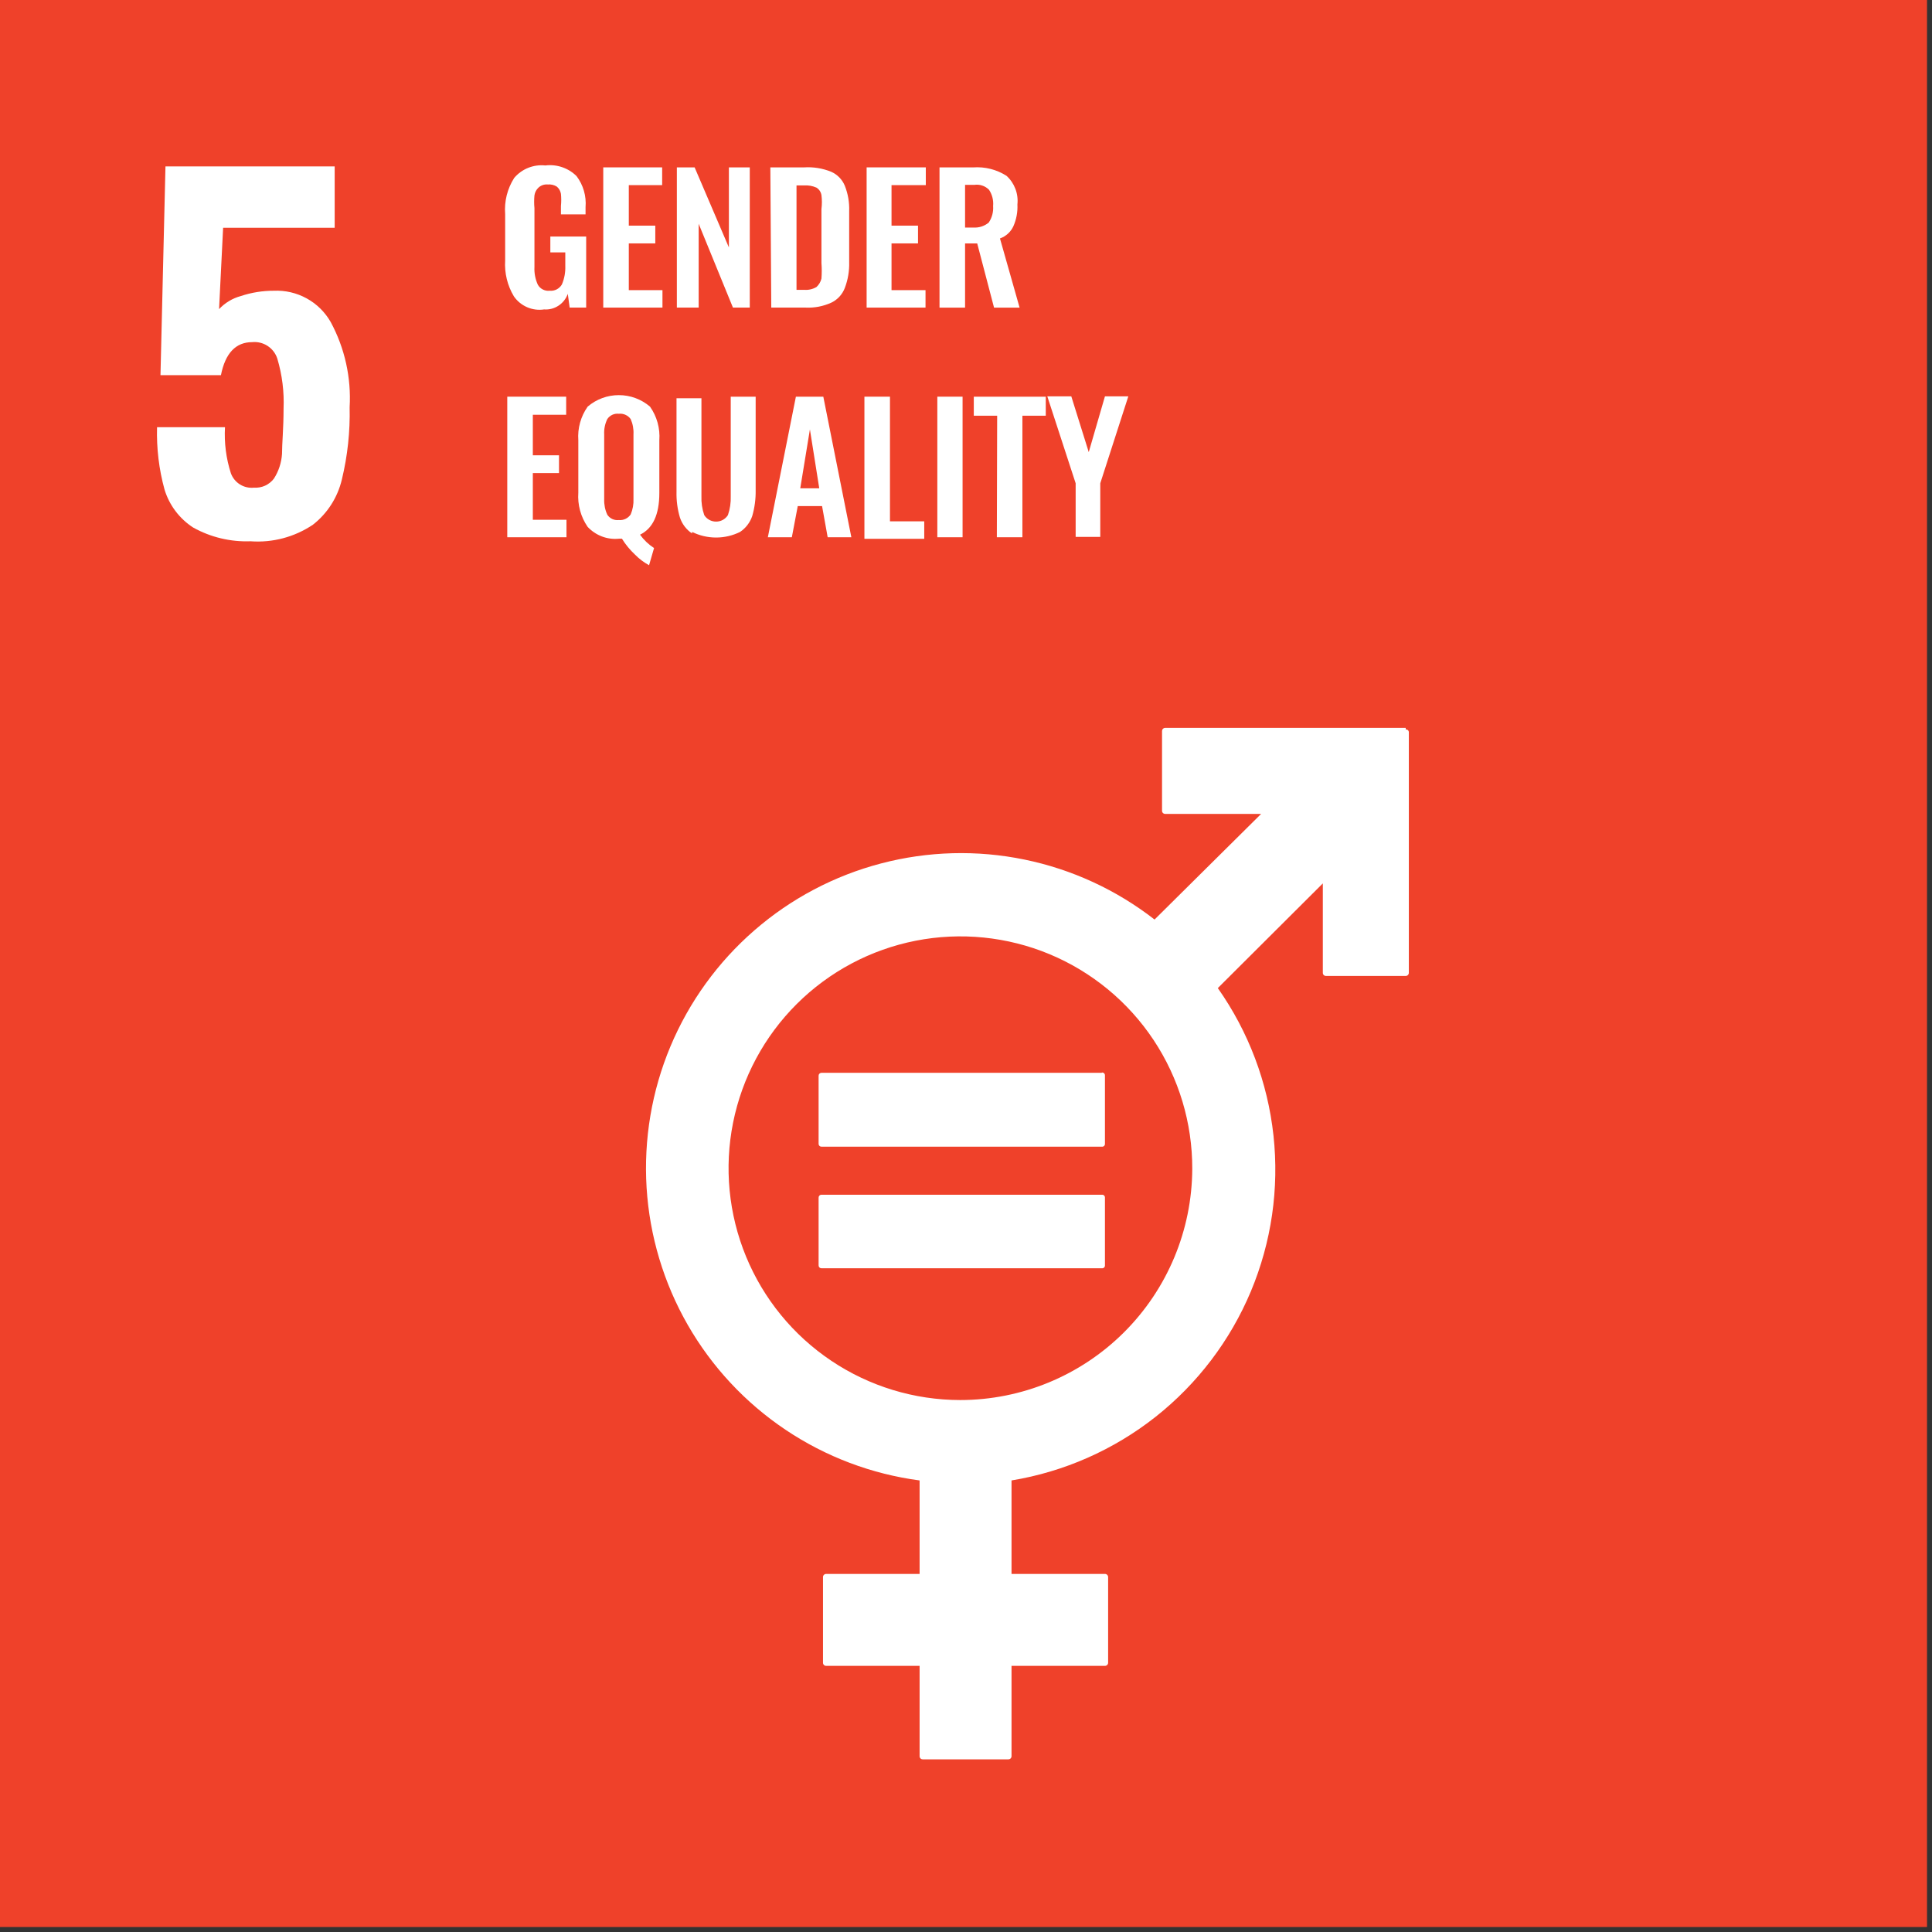
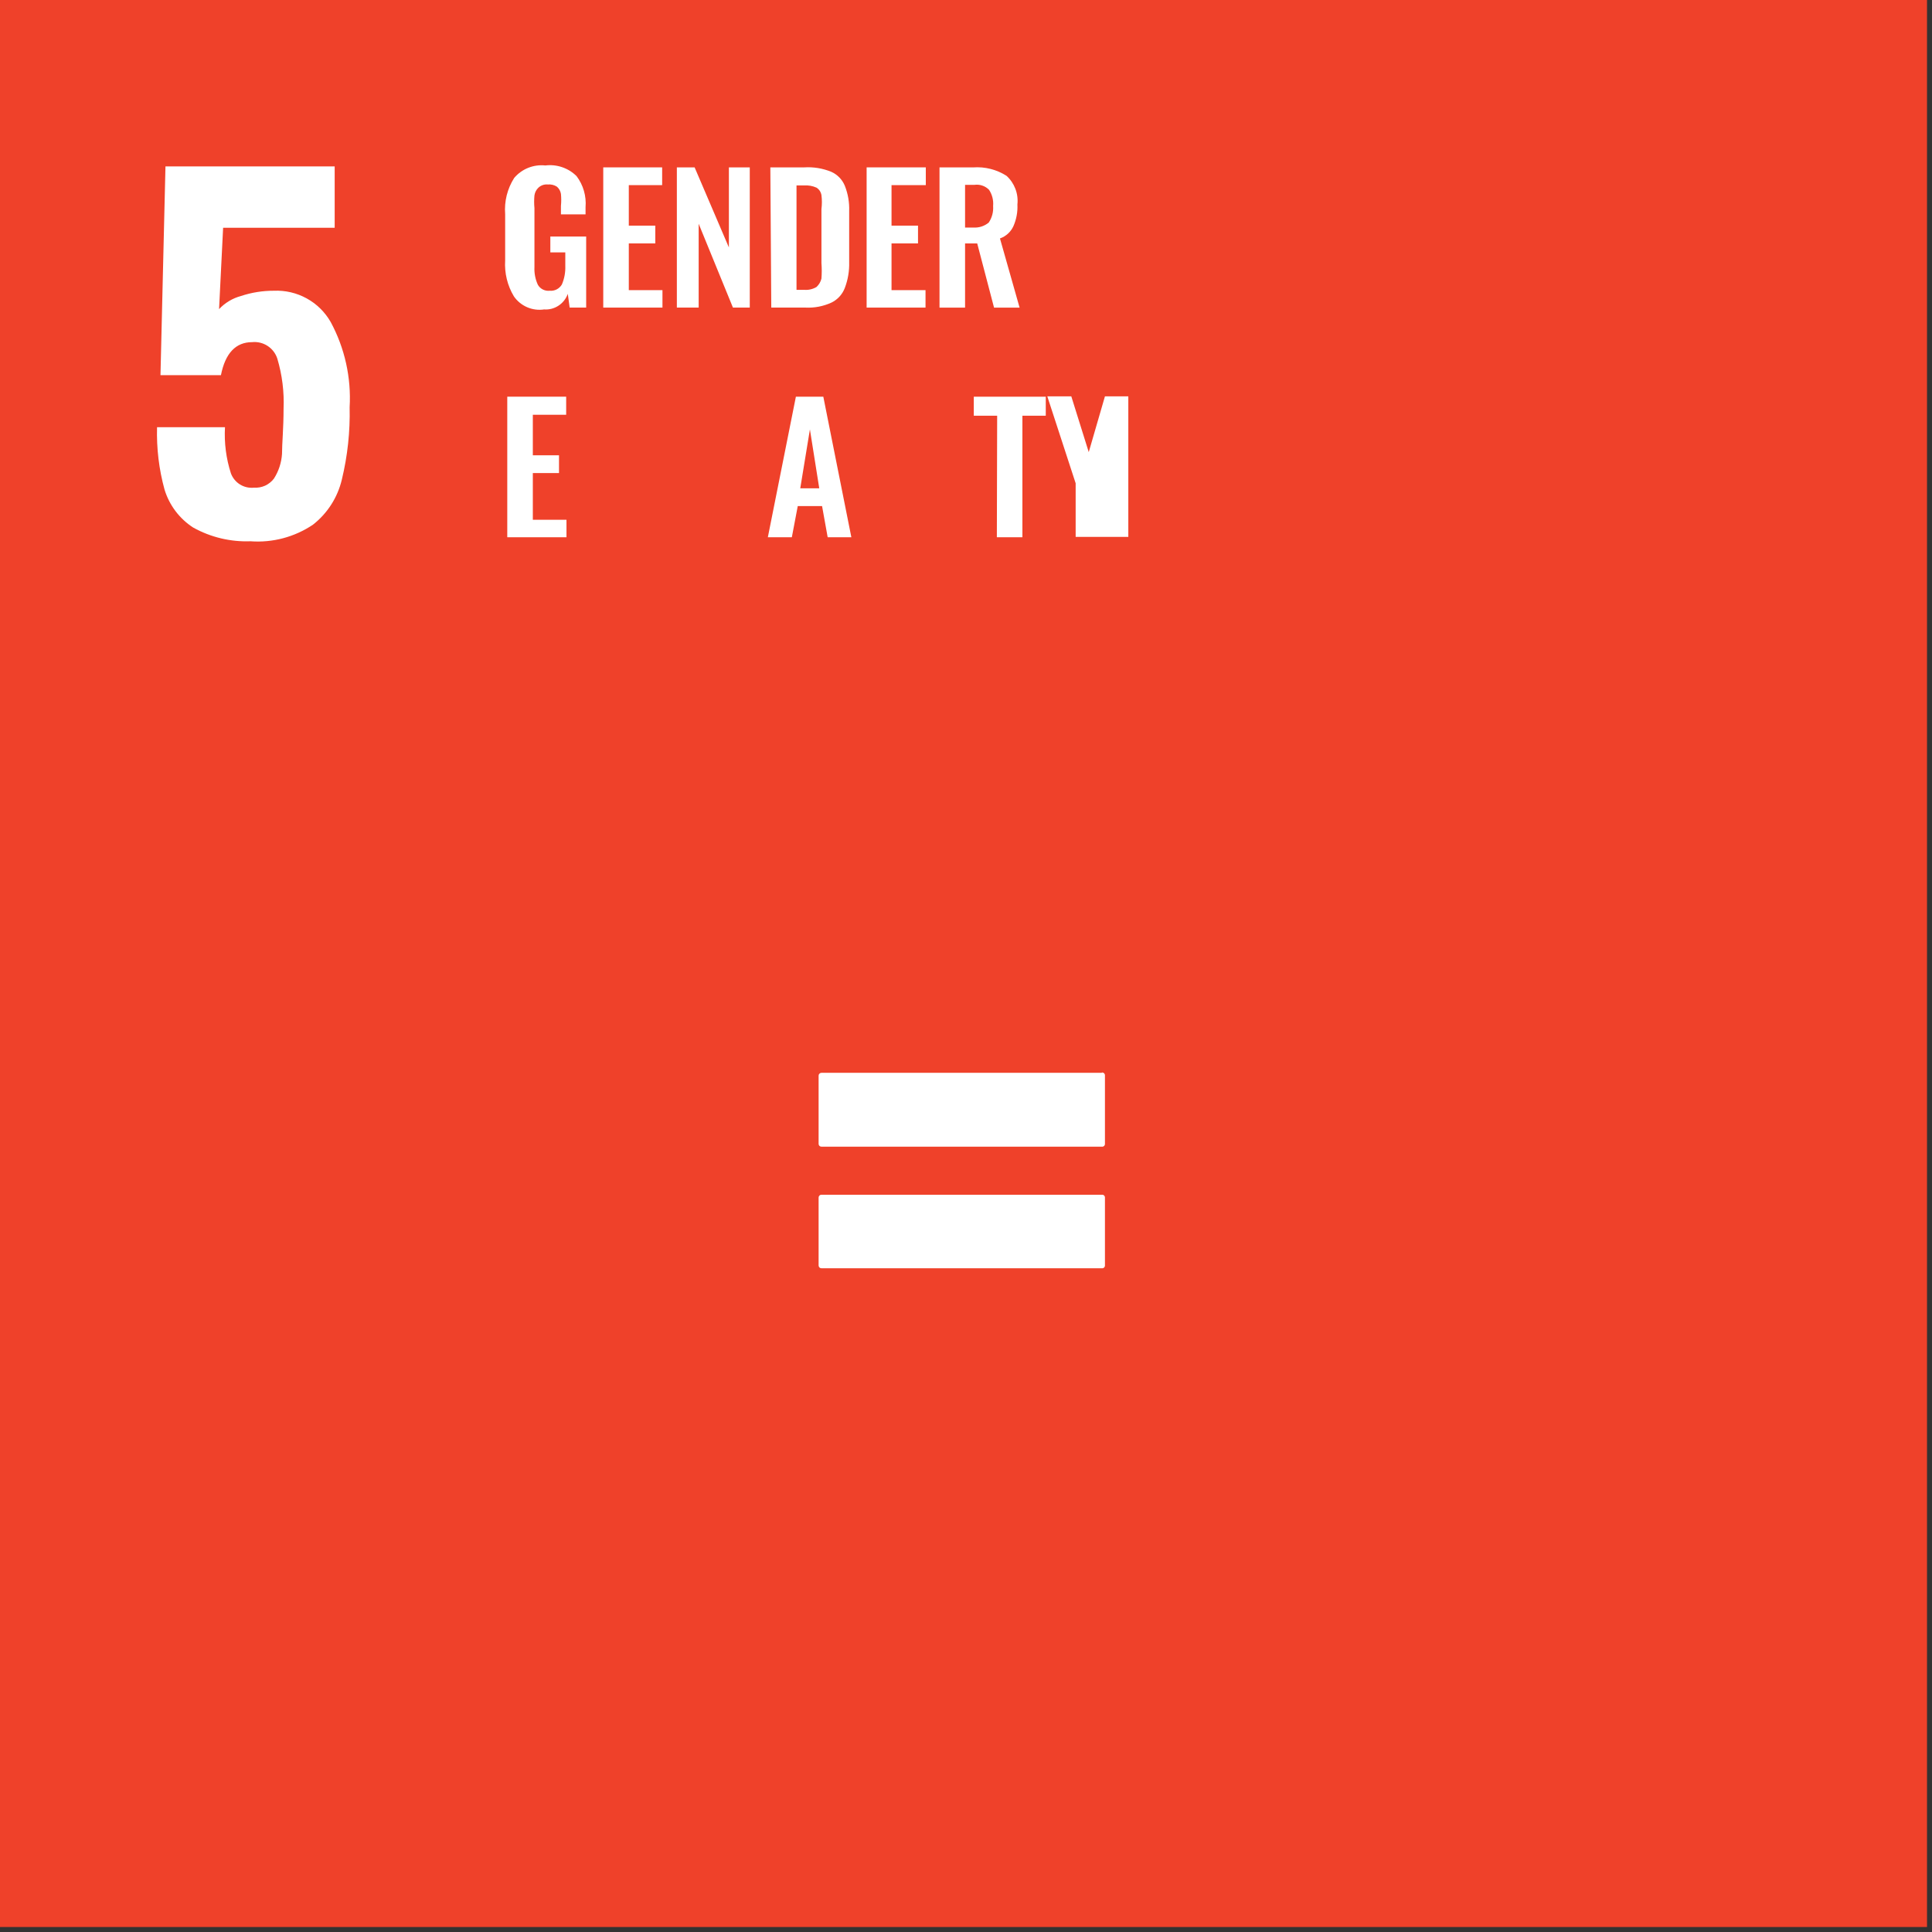
<svg xmlns="http://www.w3.org/2000/svg" width="62" height="62" viewBox="0 0 62 62" fill="none">
  <rect x="0" y="0" width="62" height="62" fill="#333333" stroke="none" />
  <path d="M61.84 0H0V61.84H61.84V0Z" fill="#EF412A" />
  <path d="M6.2 16.93C5.759 16.645 5.433 16.213 5.28 15.71C5.101 15.059 5.021 14.385 5.04 13.71H7.22C7.192 14.211 7.256 14.712 7.41 15.19C7.465 15.338 7.567 15.463 7.701 15.547C7.835 15.63 7.993 15.666 8.15 15.65C8.272 15.658 8.395 15.636 8.507 15.586C8.618 15.535 8.716 15.457 8.79 15.36C8.942 15.123 9.031 14.851 9.05 14.57C9.05 14.23 9.1 13.75 9.1 13.12C9.123 12.576 9.055 12.032 8.9 11.51C8.846 11.342 8.736 11.198 8.589 11.102C8.441 11.005 8.265 10.962 8.09 10.98C7.57 10.98 7.23 11.33 7.09 12.04H5.15L5.31 5.34H10.74V7.31H7.16L7.03 9.92C7.22 9.718 7.462 9.572 7.73 9.5C8.072 9.386 8.43 9.329 8.79 9.33C9.156 9.314 9.519 9.399 9.84 9.575C10.161 9.751 10.427 10.012 10.61 10.33C11.064 11.169 11.275 12.118 11.22 13.07C11.238 13.851 11.154 14.631 10.97 15.39C10.834 15.965 10.506 16.477 10.04 16.84C9.451 17.235 8.747 17.422 8.04 17.37C7.398 17.394 6.761 17.242 6.2 16.93Z" fill="white" />
  <path d="M16.491 9.51C16.283 9.164 16.186 8.763 16.211 8.36V6.87C16.179 6.462 16.281 6.055 16.501 5.71C16.622 5.567 16.777 5.455 16.951 5.386C17.125 5.316 17.314 5.29 17.501 5.31C17.682 5.287 17.866 5.306 18.04 5.365C18.213 5.424 18.37 5.521 18.501 5.65C18.718 5.936 18.821 6.292 18.791 6.65V6.88H18.001V6.61C18.014 6.48 18.014 6.35 18.001 6.22C17.986 6.13 17.94 6.049 17.871 5.99C17.785 5.935 17.682 5.911 17.581 5.92C17.526 5.915 17.472 5.921 17.42 5.938C17.368 5.956 17.321 5.983 17.281 6.02C17.21 6.086 17.165 6.174 17.151 6.27C17.138 6.406 17.138 6.544 17.151 6.68V8.57C17.141 8.766 17.179 8.962 17.261 9.14C17.299 9.205 17.355 9.258 17.422 9.291C17.49 9.325 17.566 9.339 17.641 9.33C17.718 9.337 17.796 9.322 17.865 9.287C17.934 9.251 17.991 9.197 18.031 9.13C18.112 8.941 18.149 8.736 18.141 8.53V8.1H17.661V7.59H18.811V9.87H18.281L18.221 9.43C18.166 9.585 18.062 9.718 17.925 9.808C17.788 9.899 17.625 9.942 17.461 9.93C17.276 9.958 17.087 9.933 16.916 9.859C16.744 9.784 16.597 9.664 16.491 9.51Z" fill="white" />
  <path d="M19.359 5.371H21.249V5.941H20.179V7.241H21.029V7.811H20.179V9.311H21.259V9.871H19.359V5.371Z" fill="white" />
  <path d="M21.721 5.371H22.291L23.391 7.941V5.371H24.061V9.871H23.521L22.421 7.181V9.871H21.721V5.371Z" fill="white" />
  <path d="M24.721 5.371H25.811C26.104 5.353 26.398 5.401 26.671 5.511C26.87 5.598 27.028 5.759 27.111 5.961C27.213 6.218 27.261 6.494 27.251 6.771V8.411C27.259 8.694 27.212 8.976 27.111 9.241C27.033 9.447 26.879 9.615 26.681 9.711C26.421 9.83 26.136 9.885 25.851 9.871H24.751L24.721 5.371ZM25.811 9.301C25.947 9.312 26.083 9.28 26.201 9.211C26.28 9.139 26.336 9.045 26.361 8.941C26.374 8.774 26.374 8.607 26.361 8.441V6.711C26.38 6.561 26.38 6.41 26.361 6.261C26.353 6.212 26.334 6.165 26.307 6.123C26.279 6.082 26.243 6.047 26.201 6.021C26.075 5.965 25.938 5.941 25.801 5.951H25.561V9.301H25.811Z" fill="white" />
  <path d="M27.811 5.371H29.71V5.941H28.61V7.241H29.46V7.811H28.61V9.311H29.701V9.871H27.811V5.371Z" fill="white" />
  <path d="M30.15 5.372H31.23C31.607 5.345 31.982 5.439 32.3 5.642C32.427 5.757 32.524 5.9 32.585 6.06C32.646 6.22 32.668 6.392 32.65 6.562C32.662 6.802 32.617 7.042 32.52 7.262C32.478 7.352 32.419 7.433 32.345 7.5C32.271 7.567 32.184 7.619 32.09 7.652L32.72 9.872H31.9L31.36 7.812H30.97V9.872H30.15V5.372ZM31.23 7.302C31.412 7.315 31.591 7.258 31.73 7.142C31.835 6.986 31.884 6.799 31.87 6.612C31.887 6.429 31.841 6.245 31.74 6.092C31.68 6.03 31.606 5.983 31.524 5.956C31.443 5.928 31.356 5.92 31.27 5.932H30.97V7.302H31.23Z" fill="white" />
  <path d="M16.279 12.73H18.169V13.31H17.099V14.611H17.939V15.181H17.099V16.68H18.179V17.241H16.279V12.73Z" fill="white" />
-   <path d="M20.379 17.799C20.217 17.648 20.076 17.477 19.959 17.288H19.859C19.674 17.306 19.488 17.281 19.315 17.215C19.142 17.149 18.986 17.044 18.859 16.909C18.637 16.587 18.531 16.199 18.559 15.809V14.129C18.531 13.745 18.637 13.363 18.859 13.049C19.138 12.81 19.492 12.68 19.859 12.68C20.226 12.68 20.58 12.81 20.859 13.049C21.081 13.363 21.187 13.745 21.159 14.129V15.819C21.159 16.518 20.949 16.959 20.539 17.159C20.662 17.328 20.814 17.474 20.989 17.588L20.829 18.139C20.663 18.048 20.511 17.934 20.379 17.799ZM20.239 16.509C20.306 16.351 20.337 16.18 20.329 16.009V13.938C20.338 13.77 20.307 13.602 20.239 13.448C20.197 13.389 20.139 13.342 20.072 13.312C20.006 13.282 19.932 13.27 19.859 13.278C19.788 13.27 19.715 13.281 19.65 13.311C19.585 13.341 19.529 13.389 19.489 13.448C19.415 13.601 19.38 13.769 19.389 13.938V16.018C19.383 16.191 19.417 16.362 19.489 16.518C19.529 16.578 19.585 16.626 19.65 16.656C19.715 16.686 19.788 16.697 19.859 16.689C19.933 16.696 20.007 16.683 20.074 16.651C20.141 16.619 20.198 16.57 20.239 16.509Z" fill="white" />
-   <path d="M22.21 17.12C22.027 16.998 21.89 16.819 21.82 16.61C21.74 16.341 21.703 16.061 21.71 15.78V12.78H22.51V15.921C22.502 16.128 22.532 16.334 22.6 16.53C22.64 16.595 22.697 16.647 22.763 16.684C22.829 16.72 22.904 16.739 22.98 16.739C23.056 16.739 23.13 16.72 23.197 16.684C23.263 16.647 23.319 16.595 23.36 16.53C23.427 16.334 23.458 16.128 23.45 15.921V12.73H24.25V15.73C24.255 16.011 24.218 16.291 24.14 16.561C24.069 16.769 23.932 16.948 23.75 17.07C23.51 17.189 23.247 17.25 22.98 17.25C22.713 17.25 22.449 17.189 22.21 17.07V17.12Z" fill="white" />
  <path d="M25.541 12.73H26.421L27.321 17.241H26.561L26.381 16.241H25.601L25.411 17.241H24.641L25.541 12.73ZM26.291 15.671L25.991 13.78L25.681 15.671H26.291Z" fill="white" />
-   <path d="M27.74 12.73H28.56V16.73H29.66V17.291H27.74V12.73Z" fill="white" />
-   <path d="M30.08 12.73H30.89V17.241H30.08V12.73Z" fill="white" />
  <path d="M32 13.341H31.25V12.73H33.56V13.341H32.81V17.241H31.99L32 13.341Z" fill="white" />
-   <path d="M34.519 15.509L33.609 12.719H34.379L34.939 14.509L35.459 12.719H36.209L35.309 15.509V17.229H34.519V15.509Z" fill="white" />
-   <path d="M45.111 23.359H37.391C37.364 23.359 37.339 23.37 37.32 23.389C37.301 23.407 37.291 23.433 37.291 23.459V26.019C37.291 26.046 37.301 26.071 37.32 26.09C37.339 26.109 37.364 26.119 37.391 26.119H40.471L37.051 29.509C35.825 28.555 34.396 27.896 32.874 27.584C31.353 27.271 29.78 27.314 28.277 27.708C26.775 28.101 25.383 28.836 24.21 29.855C23.038 30.873 22.116 32.148 21.515 33.581C20.915 35.014 20.654 36.565 20.75 38.116C20.847 39.666 21.299 41.173 22.072 42.52C22.846 43.867 23.919 45.018 25.209 45.883C26.499 46.749 27.971 47.305 29.511 47.509V50.509H26.511C26.484 50.509 26.459 50.52 26.44 50.539C26.421 50.557 26.411 50.583 26.411 50.609V53.359C26.411 53.386 26.421 53.411 26.44 53.43C26.459 53.449 26.484 53.459 26.511 53.459H29.511V56.369C29.513 56.394 29.525 56.417 29.543 56.434C29.562 56.45 29.586 56.459 29.611 56.459H32.361C32.386 56.459 32.41 56.45 32.428 56.434C32.447 56.417 32.458 56.394 32.461 56.369V53.459H35.461C35.487 53.459 35.513 53.449 35.531 53.43C35.55 53.411 35.561 53.386 35.561 53.359V50.609C35.561 50.583 35.55 50.557 35.531 50.539C35.513 50.52 35.487 50.509 35.461 50.509H32.461V47.509C34.15 47.231 35.741 46.528 37.085 45.467C38.428 44.405 39.48 43.02 40.142 41.441C40.803 39.862 41.053 38.14 40.867 36.438C40.682 34.736 40.067 33.109 39.081 31.709L42.451 28.349V31.219C42.451 31.246 42.461 31.271 42.48 31.29C42.499 31.309 42.524 31.319 42.551 31.319H45.111C45.137 31.319 45.163 31.309 45.181 31.29C45.2 31.271 45.211 31.246 45.211 31.219V23.509C45.212 23.496 45.211 23.482 45.206 23.469C45.202 23.456 45.194 23.445 45.185 23.435C45.175 23.425 45.164 23.418 45.151 23.414C45.138 23.409 45.124 23.408 45.111 23.409M30.811 44.929C29.339 44.927 27.901 44.489 26.678 43.669C25.455 42.85 24.503 41.686 23.942 40.325C23.381 38.964 23.236 37.468 23.526 36.024C23.816 34.581 24.527 33.257 25.57 32.218C26.613 31.179 27.941 30.473 29.385 30.189C30.829 29.905 32.325 30.056 33.684 30.622C35.042 31.189 36.203 32.146 37.017 33.371C37.832 34.597 38.265 36.038 38.261 37.509C38.253 39.48 37.464 41.367 36.068 42.758C34.672 44.149 32.781 44.929 30.811 44.929Z" fill="white" />
+   <path d="M34.519 15.509L33.609 12.719H34.379L34.939 14.509L35.459 12.719H36.209V17.229H34.519V15.509Z" fill="white" />
  <path d="M35.359 34.428H26.36C26.336 34.428 26.313 34.438 26.296 34.455C26.279 34.472 26.27 34.495 26.27 34.519V36.709C26.27 36.732 26.279 36.755 26.296 36.772C26.313 36.789 26.336 36.798 26.36 36.798H35.359C35.372 36.8 35.385 36.799 35.397 36.795C35.409 36.791 35.42 36.785 35.43 36.776C35.439 36.767 35.447 36.757 35.452 36.745C35.457 36.734 35.46 36.721 35.459 36.709V34.508C35.46 34.496 35.457 34.483 35.452 34.472C35.447 34.46 35.439 34.45 35.43 34.441C35.42 34.433 35.409 34.426 35.397 34.422C35.385 34.418 35.372 34.417 35.359 34.419" fill="white" />
  <path d="M35.359 38.34H26.36C26.336 38.34 26.313 38.35 26.296 38.367C26.279 38.384 26.27 38.407 26.27 38.43V40.61C26.27 40.634 26.279 40.657 26.296 40.674C26.313 40.691 26.336 40.7 26.36 40.7H35.359C35.372 40.702 35.385 40.7 35.397 40.697C35.409 40.693 35.42 40.686 35.43 40.678C35.439 40.669 35.447 40.659 35.452 40.647C35.457 40.636 35.46 40.623 35.459 40.61V38.43C35.46 38.418 35.457 38.405 35.452 38.394C35.447 38.382 35.439 38.371 35.43 38.363C35.42 38.354 35.409 38.348 35.397 38.344C35.385 38.34 35.372 38.339 35.359 38.34Z" fill="white" />
</svg>